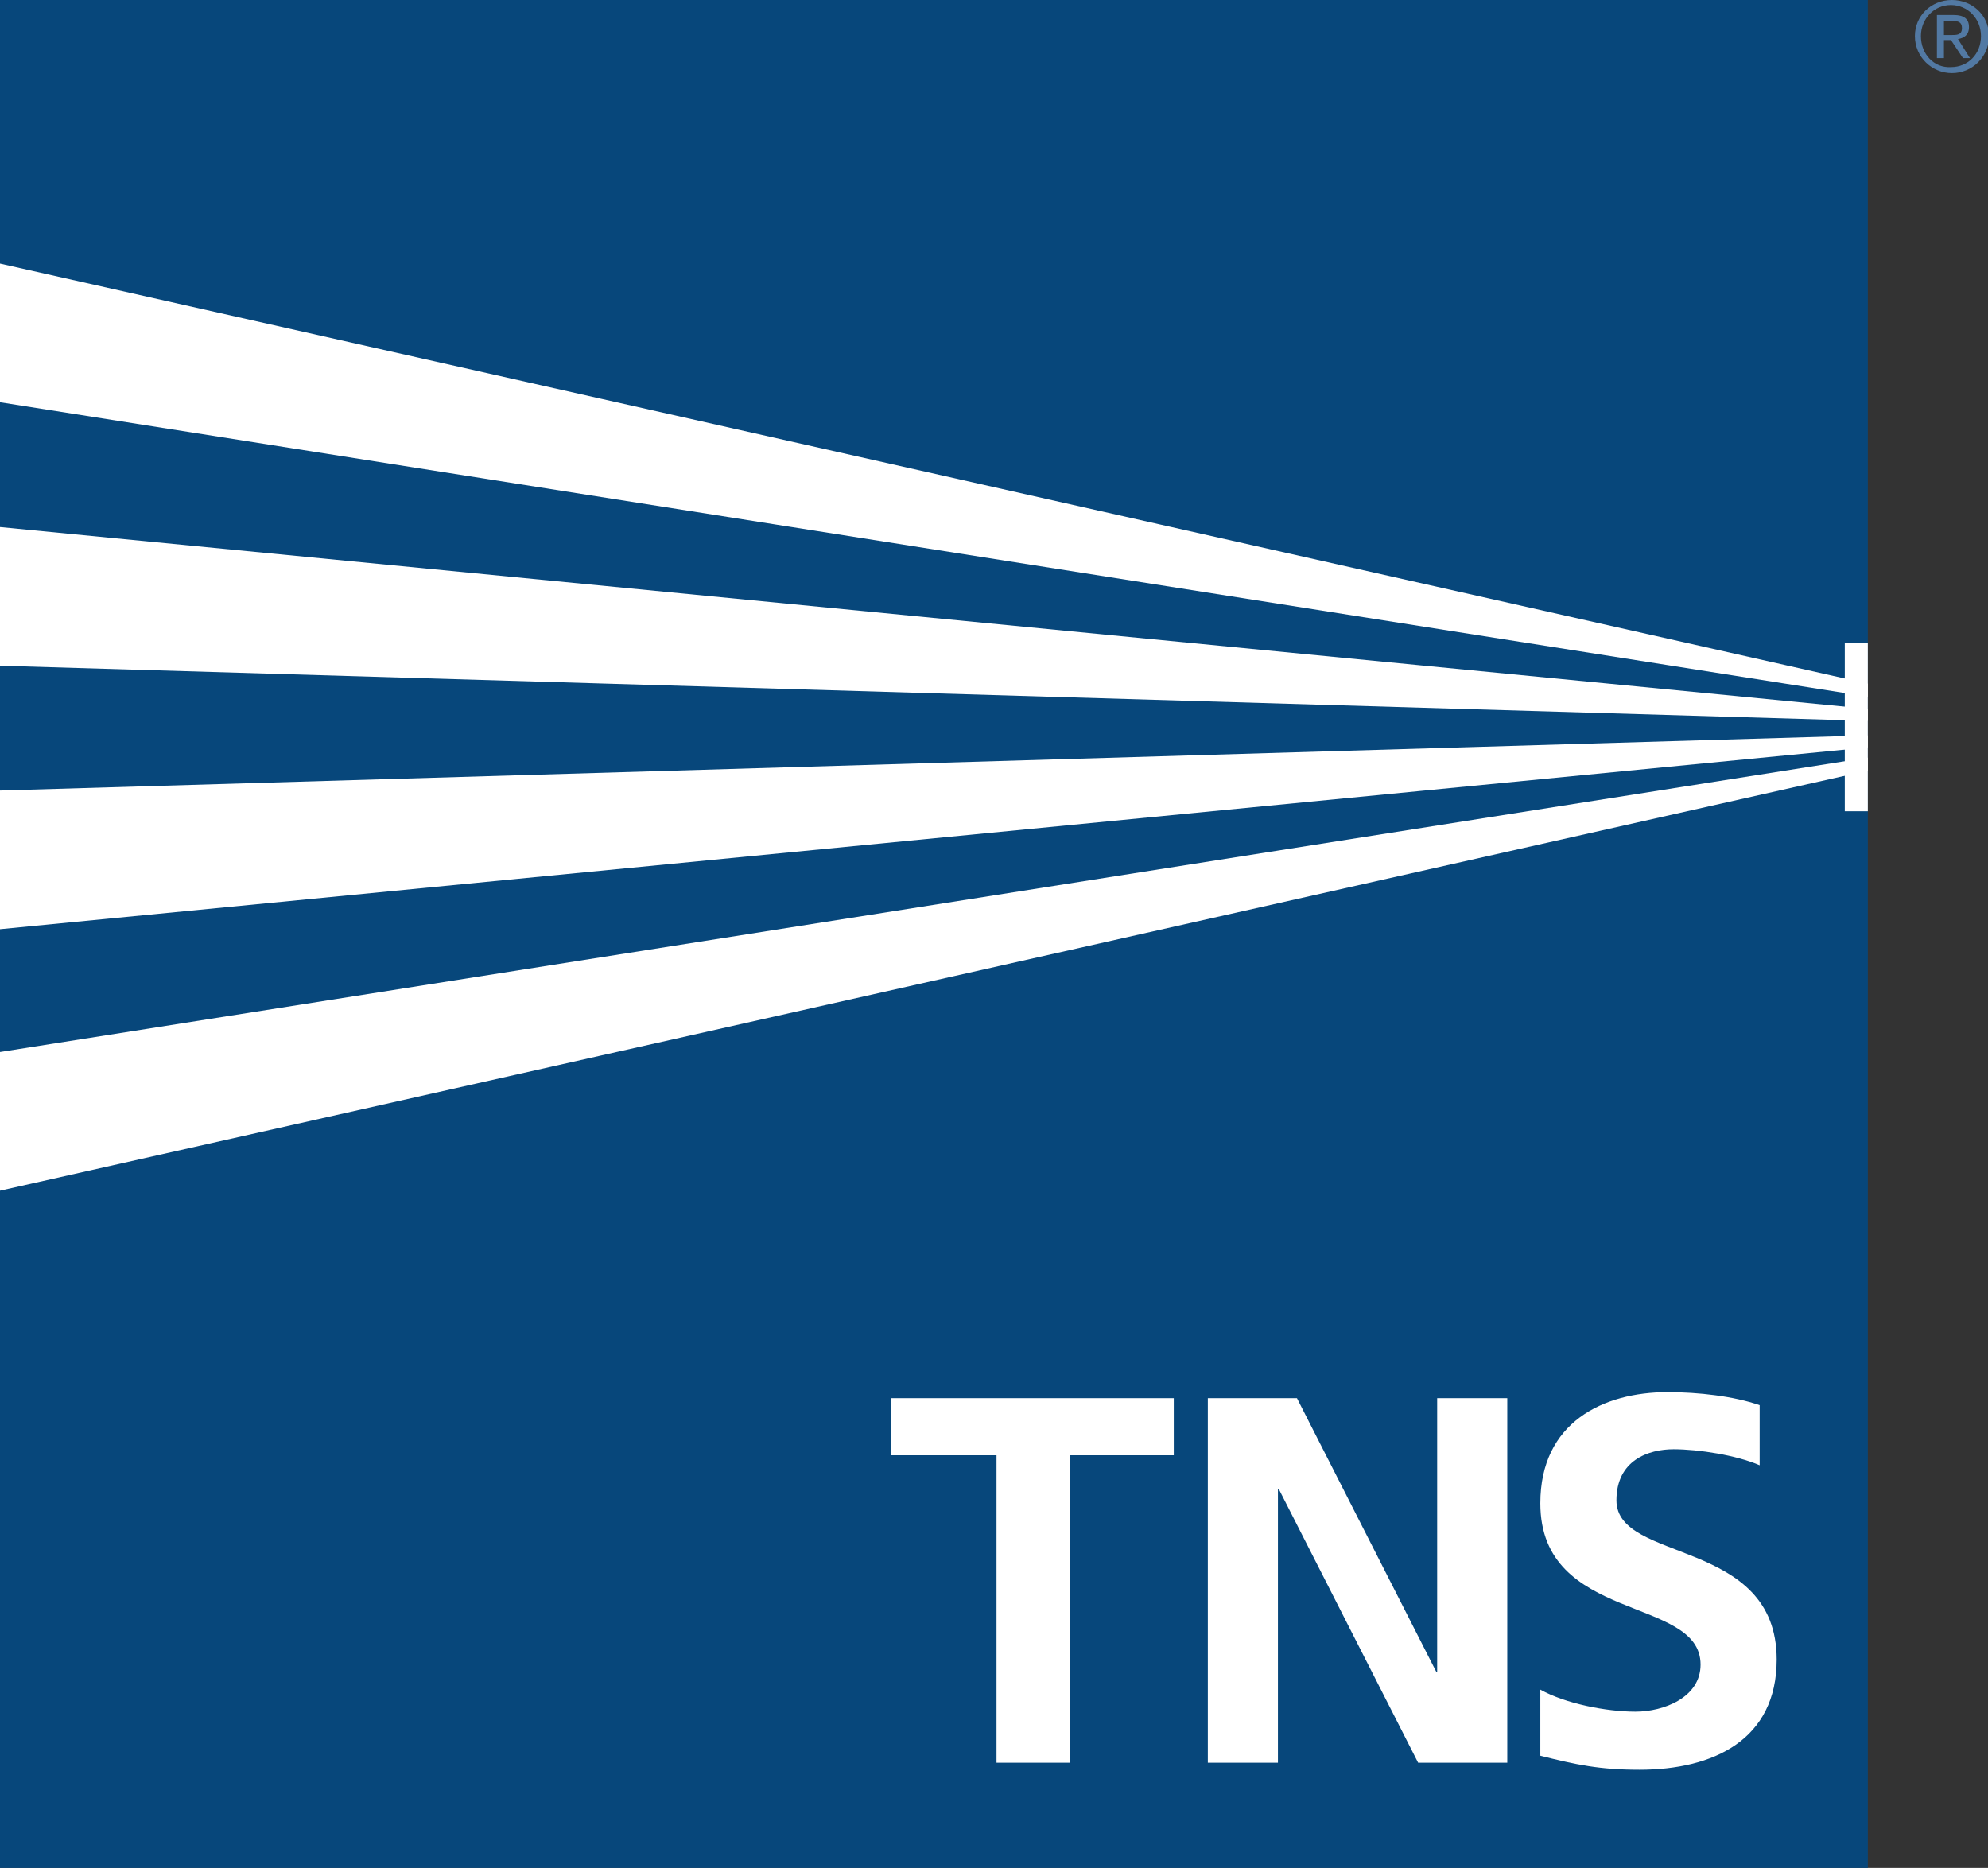
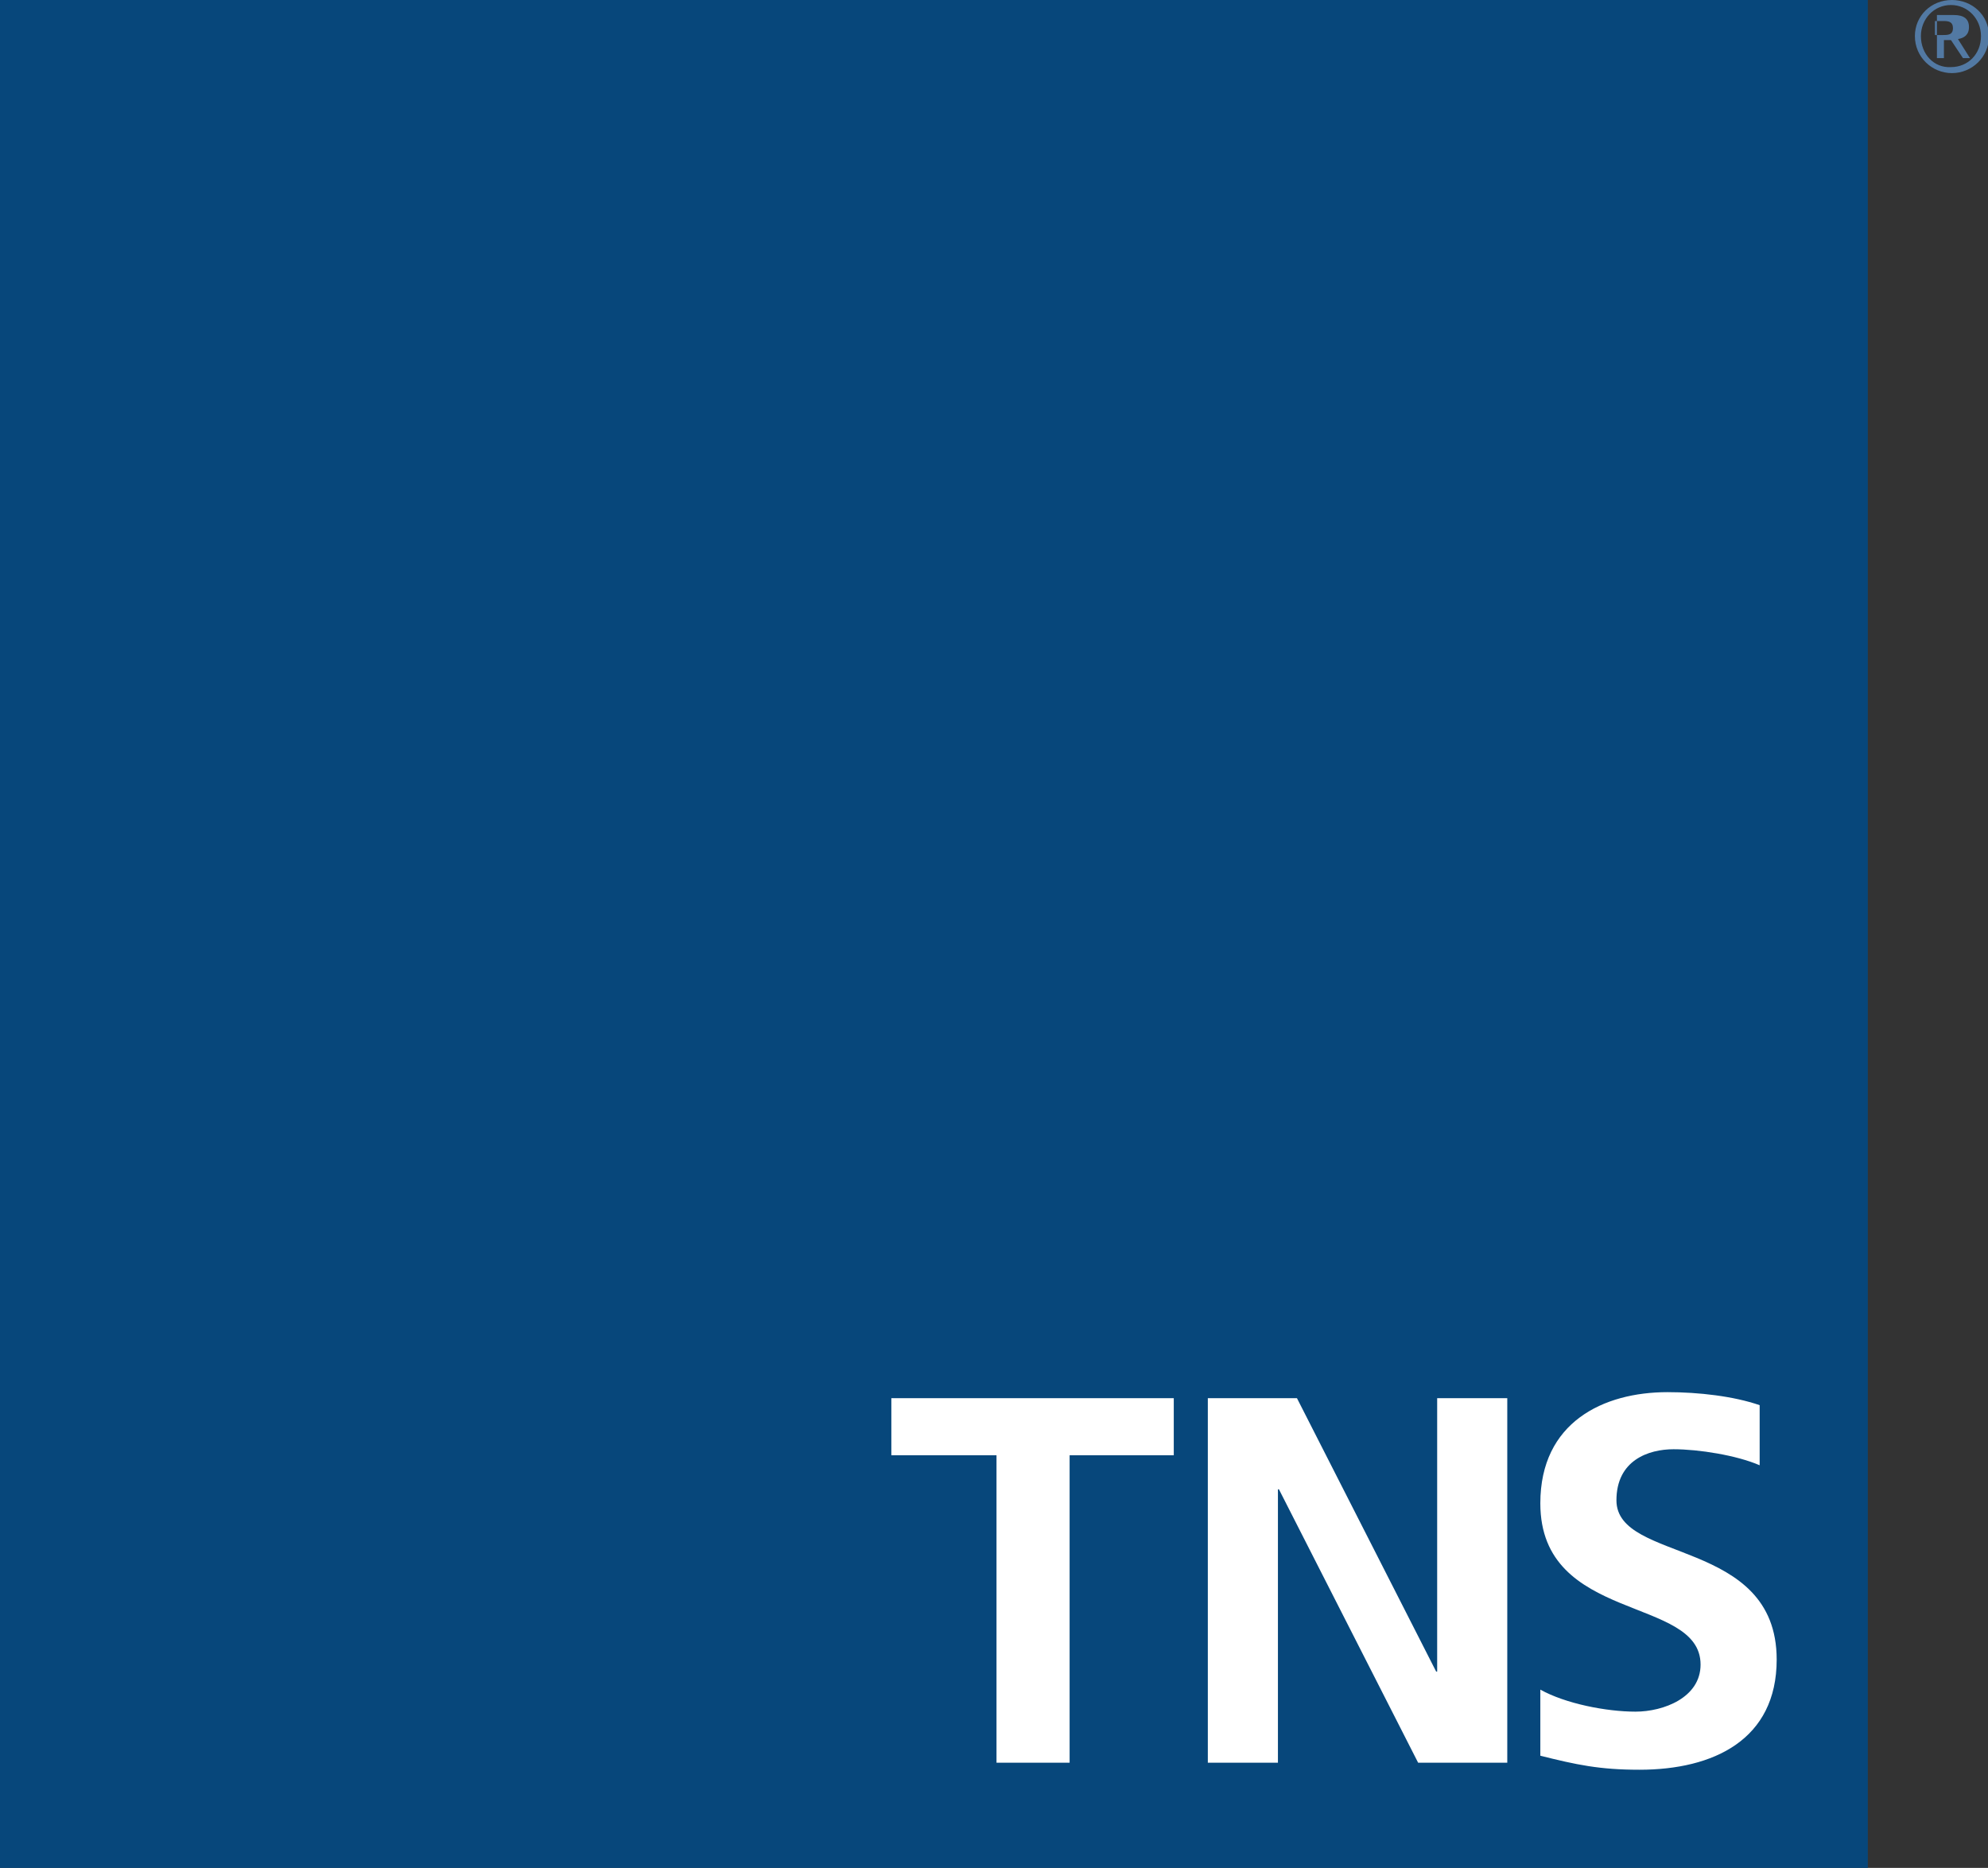
<svg xmlns="http://www.w3.org/2000/svg" xmlns:xlink="http://www.w3.org/1999/xlink" version="1.1" id="Layer_1" x="0" y="0" viewBox="0 0 198.5 186.5" xml:space="preserve">
  <rect x="0" y="0" width="198.5" height="186.5" fill="#333333" stroke="none" />
  <style>.st1{fill:#fff}</style>
  <path fill="#07477b" d="M0 0h186.5v186.5H0z" />
  <path class="st1" d="M99.4 145.3H89v-5.7h28.2v5.7h-10.4V176h-7.3v-30.7zm21.1-5.7h9l13.9 27.3h.1v-27.3h7V176h-8.9l-13.9-27.3h-.1V176h-7v-36.4zm55.2 6.7c-2.3-1-6.1-1.6-8.6-1.6s-5.7 1.1-5.7 5.1c0 6.3 16 3.7 16 15.9 0 8-6.3 11-13.7 11-4 0-6.3-.5-9.9-1.4v-6.6c2.5 1.4 6.6 2.2 9.5 2.2 2.8 0 6.5-1.4 6.5-4.7 0-6.9-16-4.1-16-16.1 0-8.1 6.3-11.1 12.7-11.1 3.1 0 6.6.4 9.2 1.3v6z" />
  <defs>
    <path id="SVGID_1_" d="M0 0h186.5v186.5H0z" />
  </defs>
  <clipPath id="SVGID_00000147198854244338894520000003049631074107481783_">
    <use xlink:href="#SVGID_1_" overflow="visible" />
  </clipPath>
  <g clip-path="url(#SVGID_00000147198854244338894520000003049631074107481783_)">
-     <path class="st1" d="M-2.3 39.8l208.1 32.8L-2.3 25.8zm0 65.6l208.1-32.8-208.1 46.8zm0-53l206.5 20.1-206.5-6.1z" />
-     <path class="st1" d="M-2.3 93l206.5-20.1L-2.3 79z" />
-   </g>
-   <path clip-path="url(#SVGID_00000147198854244338894520000003049631074107481783_)" fill="#fff" d="M184.2 64.2h4.2V81h-4.2z" />
-   <path d="M191.2 3.6c0 2.1 1.7 3.7 3.7 3.7s3.7-1.6 3.7-3.7-1.7-3.6-3.7-3.6c-2.1 0-3.7 1.6-3.7 3.6zm.6 0c0-1.7 1.3-3.1 3-3.1s3 1.4 3 3.1c0 1.8-1.3 3.1-3 3.1-1.7.1-3-1.3-3-3.1zm1.6 2.2h.7V4h.7l1.2 1.8h.7l-1.2-1.9c.6-.1 1.1-.4 1.1-1.2 0-.8-.5-1.2-1.5-1.2h-1.7v4.3zm.7-3.7h.9c.5 0 .9.1.9.7 0 .7-.5.7-1.1.7h-.7V2.1z" fill-rule="evenodd" clip-rule="evenodd" fill="#5279a3" />
+     </g>
+   <path d="M191.2 3.6c0 2.1 1.7 3.7 3.7 3.7s3.7-1.6 3.7-3.7-1.7-3.6-3.7-3.6c-2.1 0-3.7 1.6-3.7 3.6zm.6 0c0-1.7 1.3-3.1 3-3.1s3 1.4 3 3.1c0 1.8-1.3 3.1-3 3.1-1.7.1-3-1.3-3-3.1zm1.6 2.2h.7V4h.7l1.2 1.8h.7l-1.2-1.9c.6-.1 1.1-.4 1.1-1.2 0-.8-.5-1.2-1.5-1.2h-1.7v4.3zm.7-3.7c.5 0 .9.1.9.7 0 .7-.5.7-1.1.7h-.7V2.1z" fill-rule="evenodd" clip-rule="evenodd" fill="#5279a3" />
</svg>